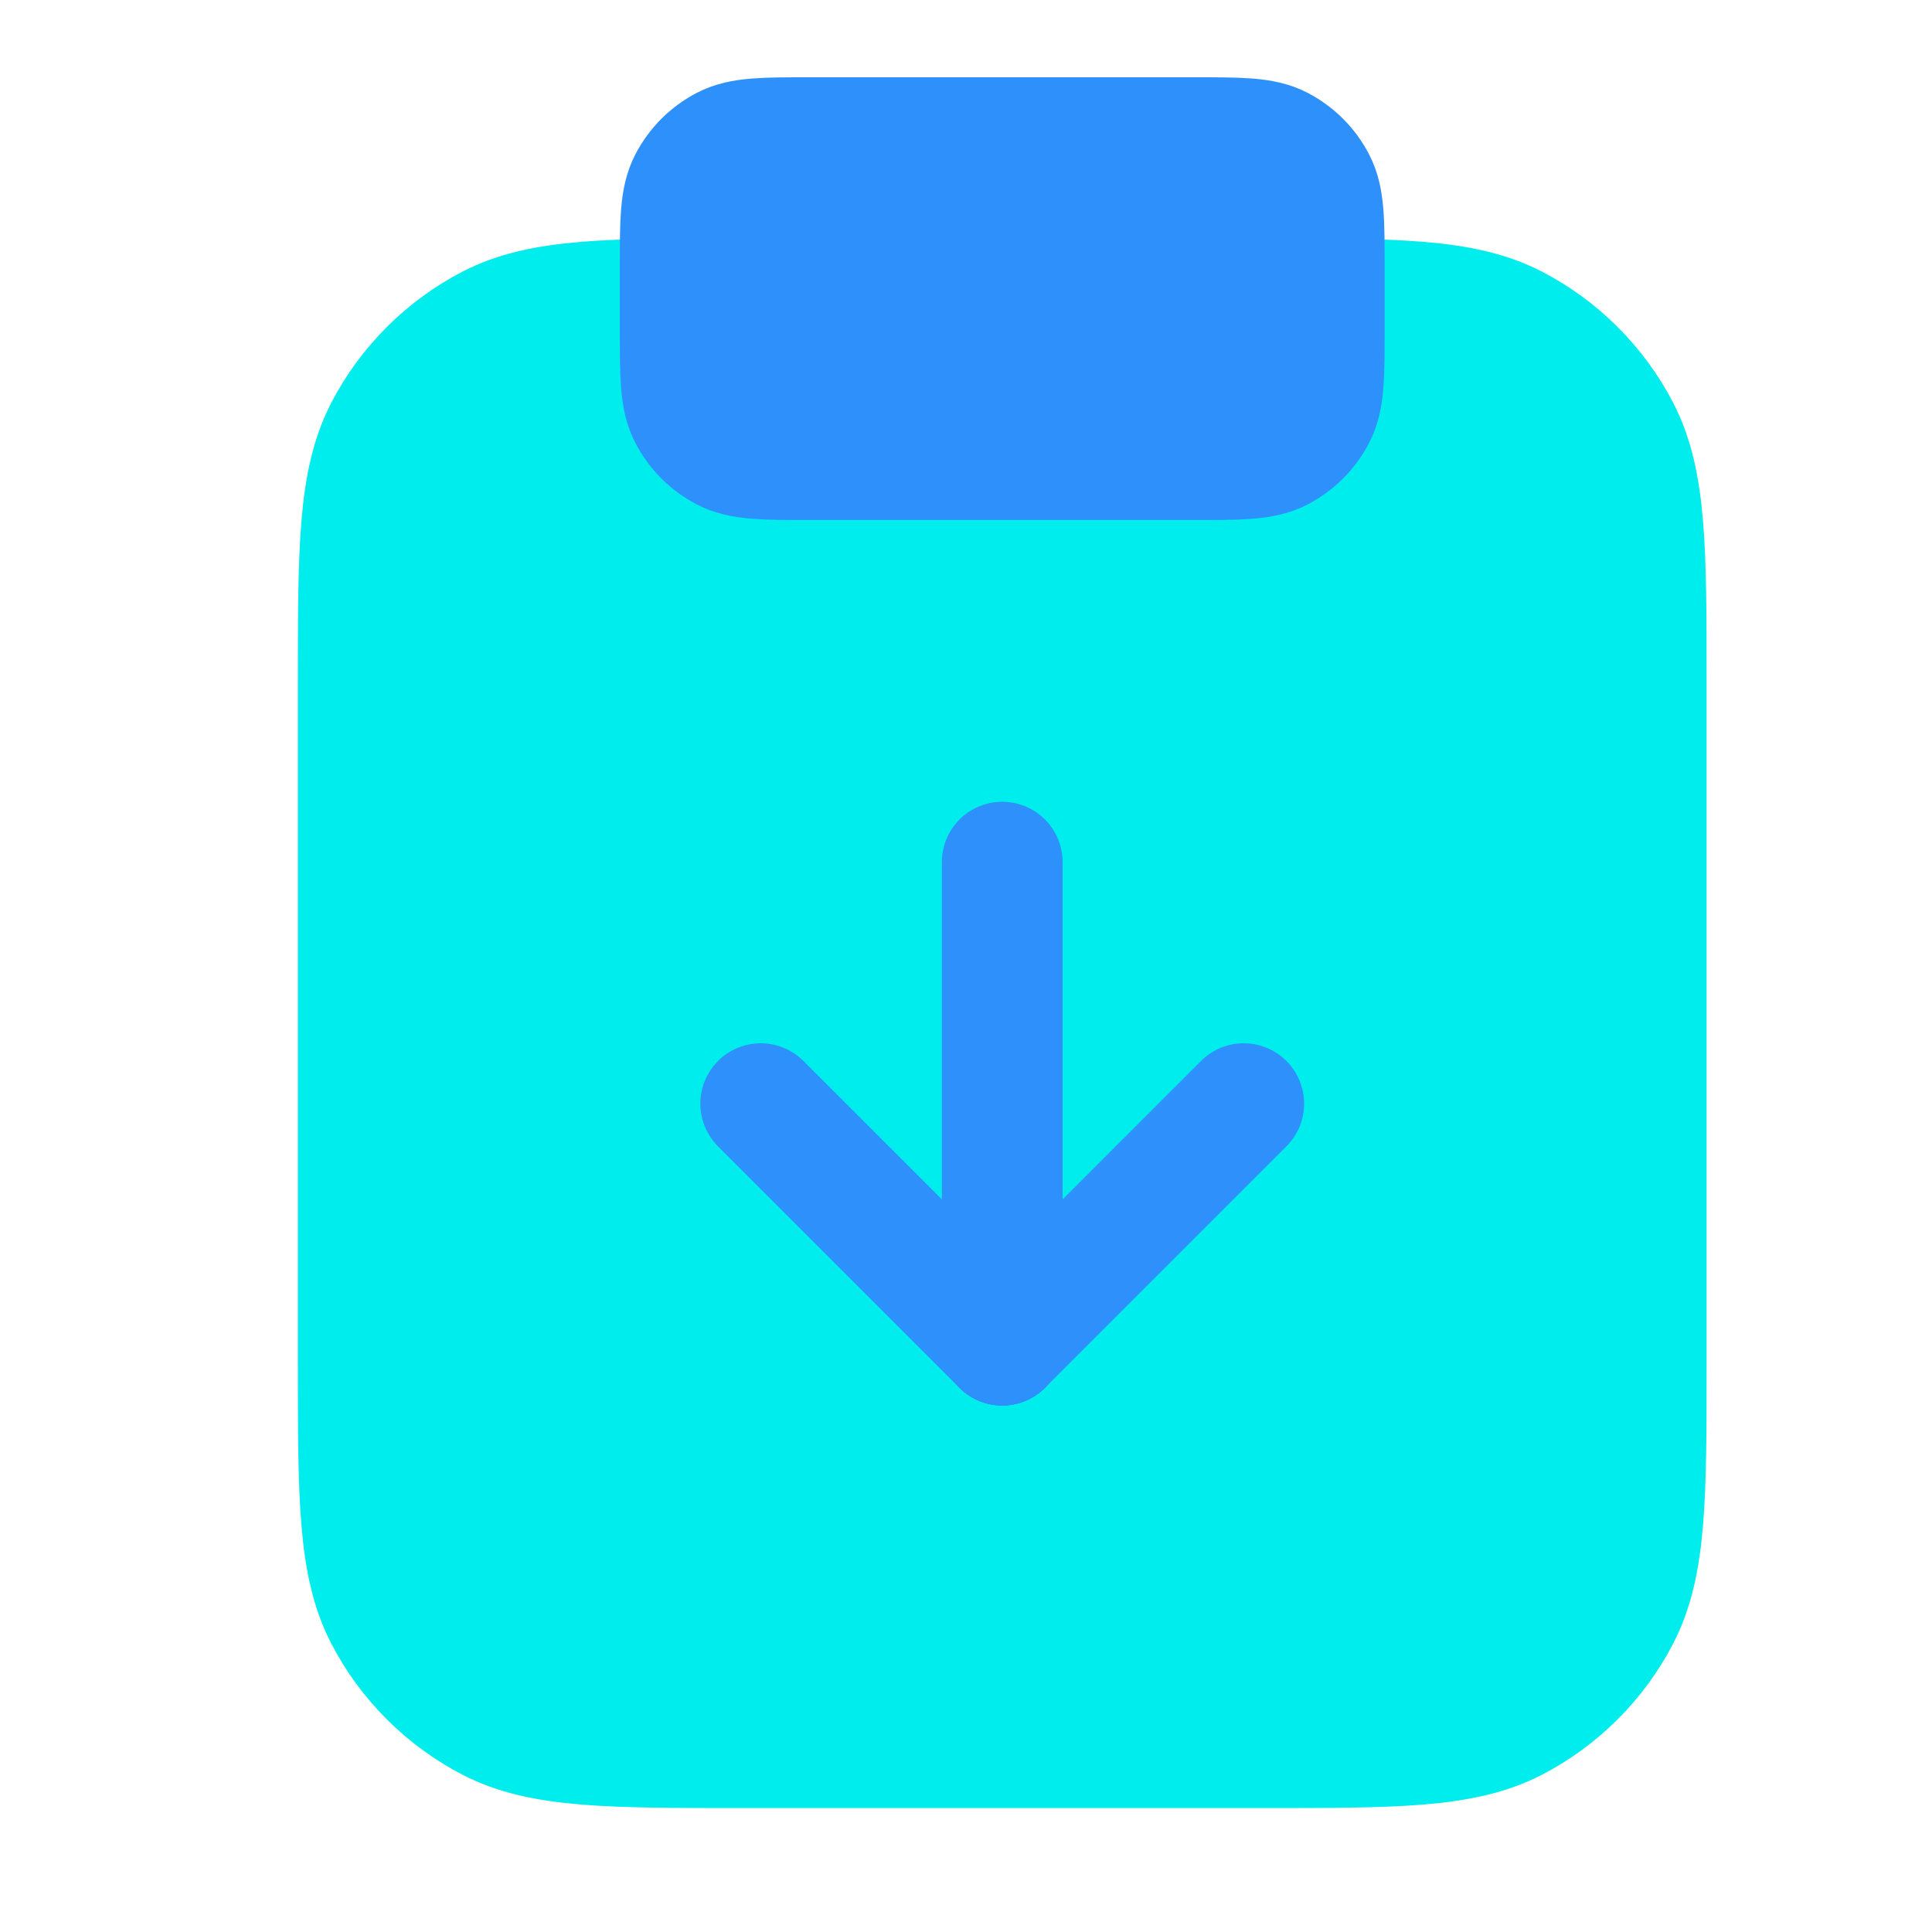
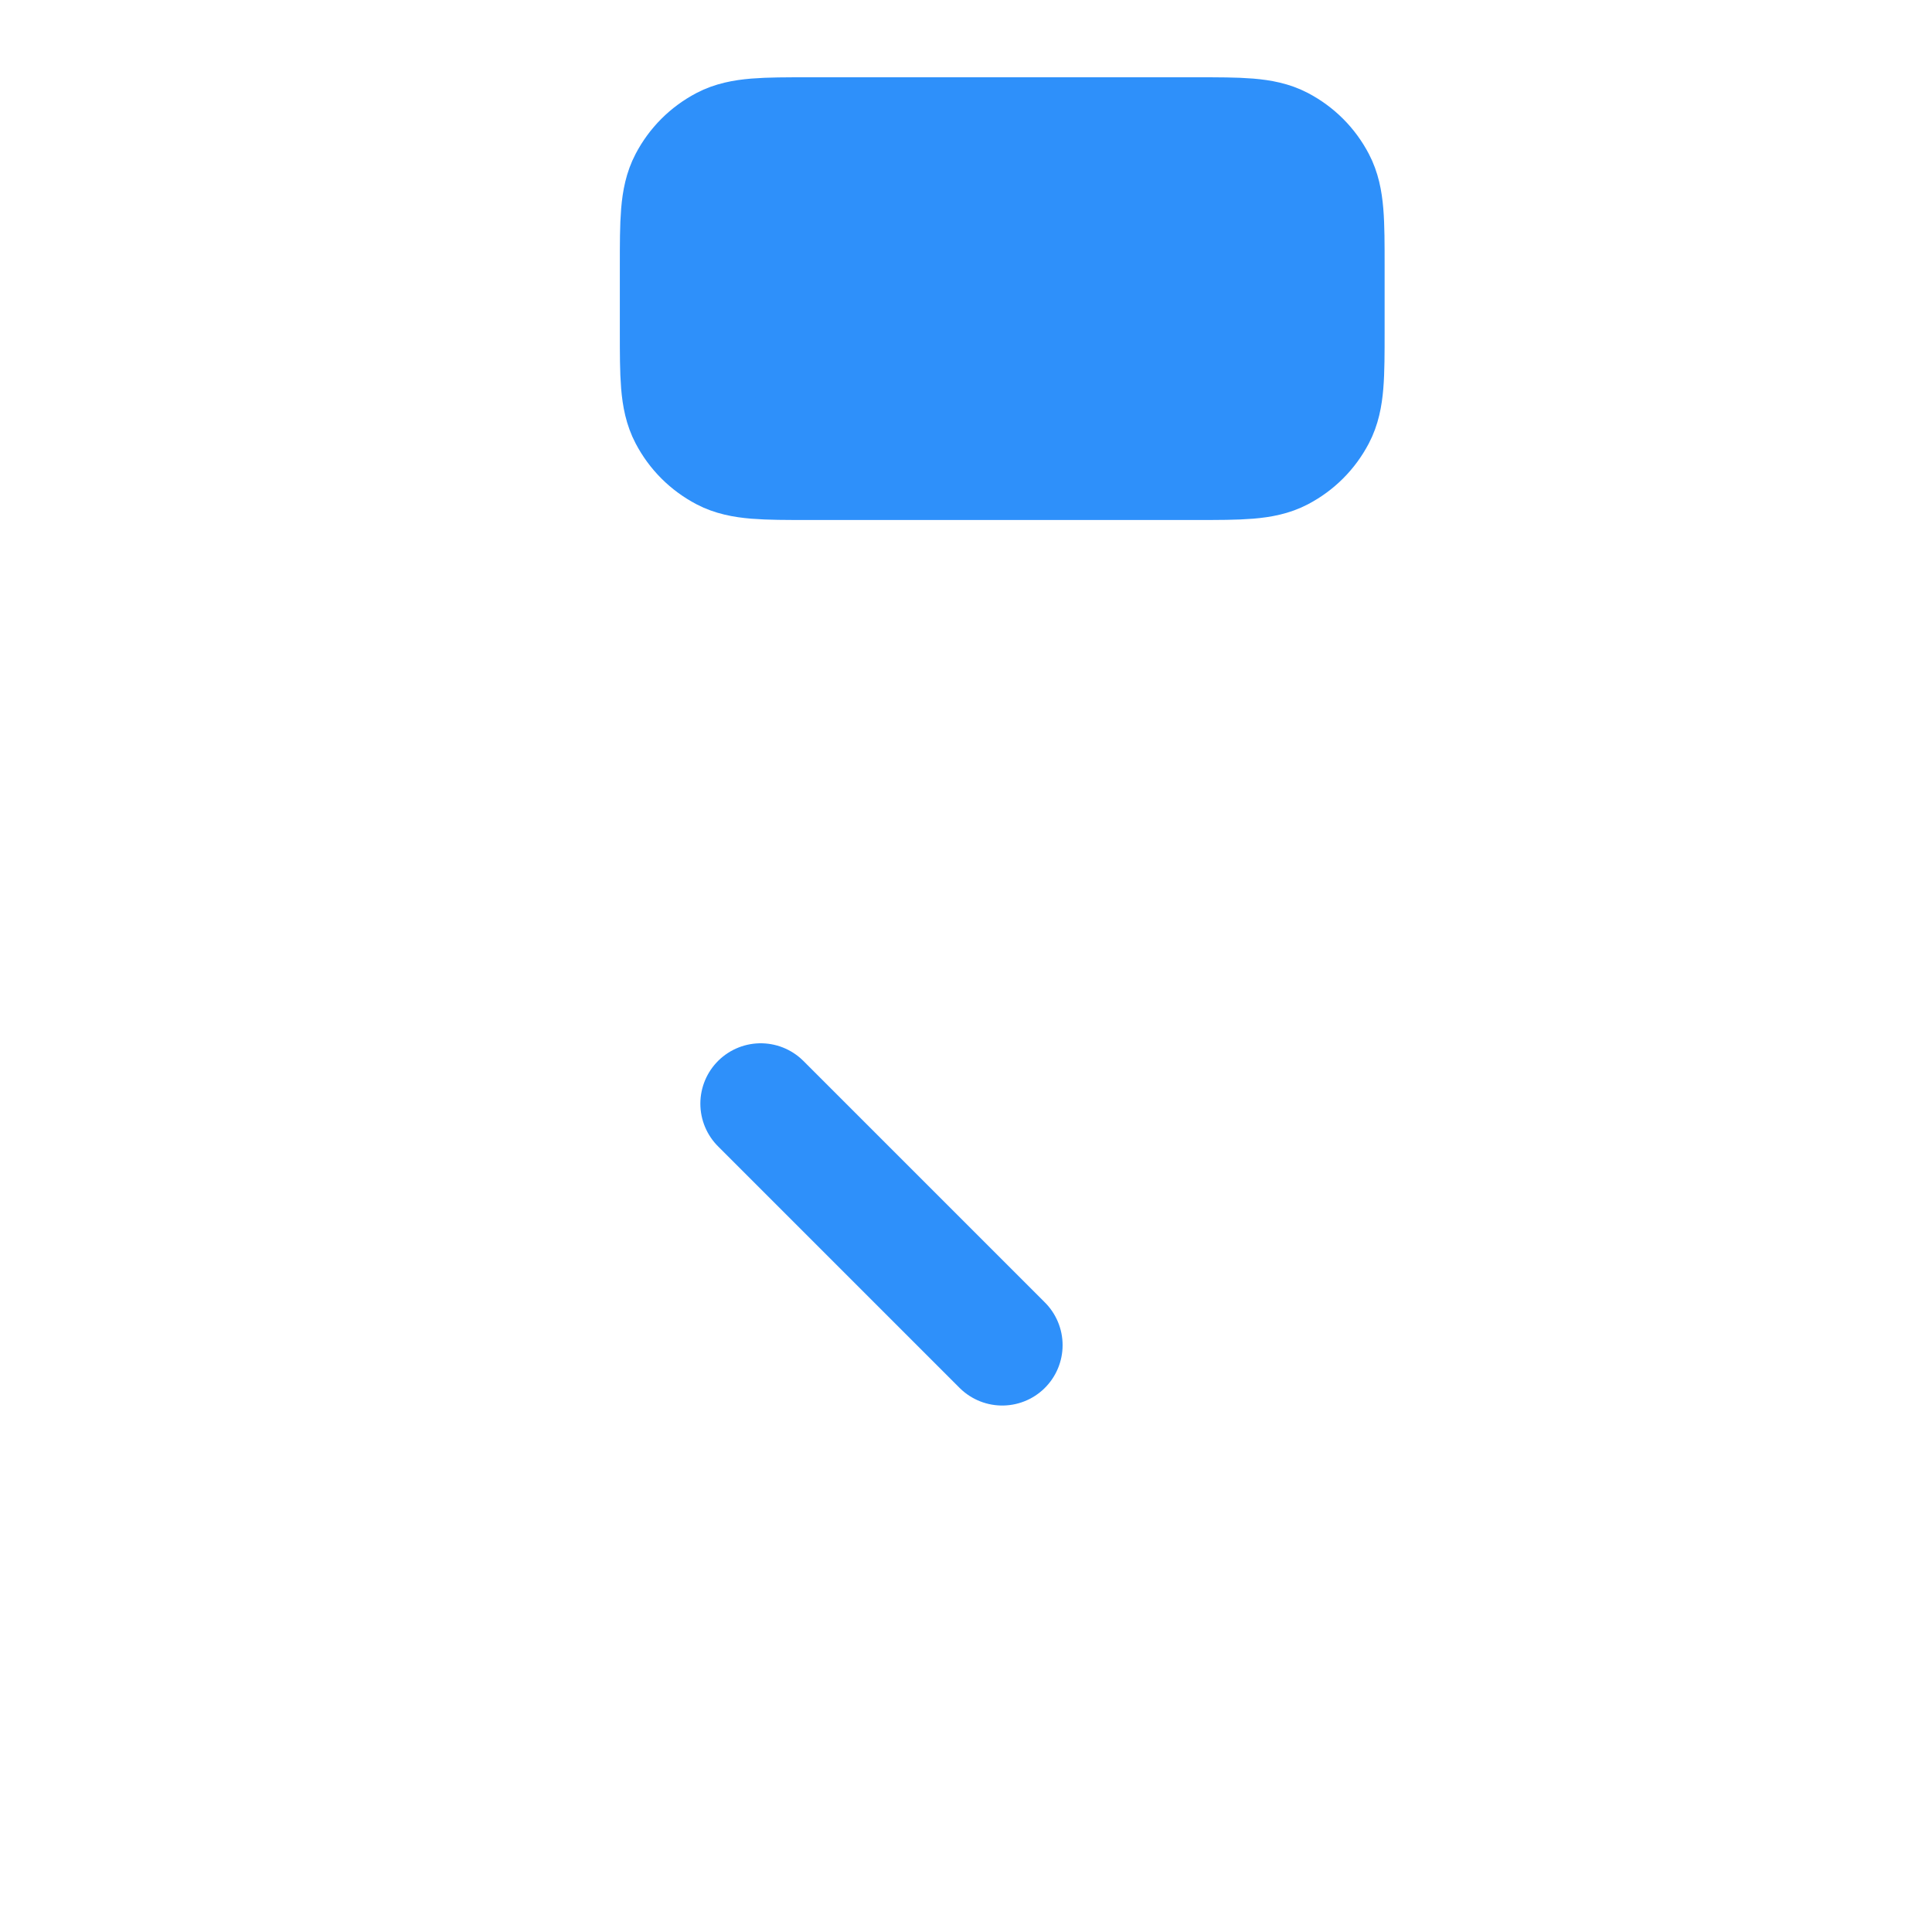
<svg xmlns="http://www.w3.org/2000/svg" width="40" height="40" viewBox="0 0 40 40" fill="none">
-   <path d="M34.083 20.35V14.184C34.083 11.384 34.083 9.984 33.533 8.917C33.05 7.984 32.283 7.217 31.35 6.734C30.283 6.184 28.883 6.184 26.083 6.184H15.416C12.617 6.184 11.216 6.184 10.15 6.734C9.217 7.217 8.45 7.984 7.967 8.917C7.417 9.984 7.417 11.384 7.417 14.184V28.183C7.417 30.983 7.417 32.384 7.967 33.45C8.45 34.384 9.217 35.15 10.15 35.634C11.216 36.184 12.617 36.184 15.416 36.184H26.083C28.883 36.184 30.283 36.184 31.35 35.634C32.283 35.15 33.05 34.384 33.533 33.45C34.083 32.384 34.083 30.983 34.083 28.183V20.35Z" fill="#00EDED" stroke="#00EDED" stroke-width="2.5" stroke-linecap="round" stroke-linejoin="round" />
  <path d="M16.75 9.516H24.75C25.683 9.516 26.15 9.516 26.5 9.333C26.817 9.166 27.067 8.916 27.233 8.6C27.417 8.25 27.417 7.783 27.417 6.85V5.516C27.417 4.583 27.417 4.116 27.233 3.766C27.067 3.45 26.817 3.2 26.5 3.033C26.15 2.85 25.683 2.85 24.75 2.85H16.75C15.817 2.85 15.35 2.85 15 3.033C14.683 3.2 14.433 3.45 14.267 3.766C14.083 4.116 14.083 4.583 14.083 5.516V6.85C14.083 7.783 14.083 8.25 14.267 8.6C14.433 8.916 14.683 9.166 15 9.333C15.35 9.516 15.817 9.516 16.75 9.516Z" fill="#2E90FA" stroke="#2E90FA" stroke-width="2.5" stroke-linecap="round" stroke-linejoin="round" />
-   <path d="M20.75 17.85V27.85" stroke="#2E90FA" stroke-width="2.5" stroke-linecap="round" stroke-linejoin="round" />
  <path d="M20.75 27.85L15.75 22.85" stroke="#2E90FA" stroke-width="2.5" stroke-linecap="round" stroke-linejoin="round" />
-   <path d="M20.75 27.85L25.75 22.85" stroke="#2E90FA" stroke-width="2.5" stroke-linecap="round" stroke-linejoin="round" />
</svg>